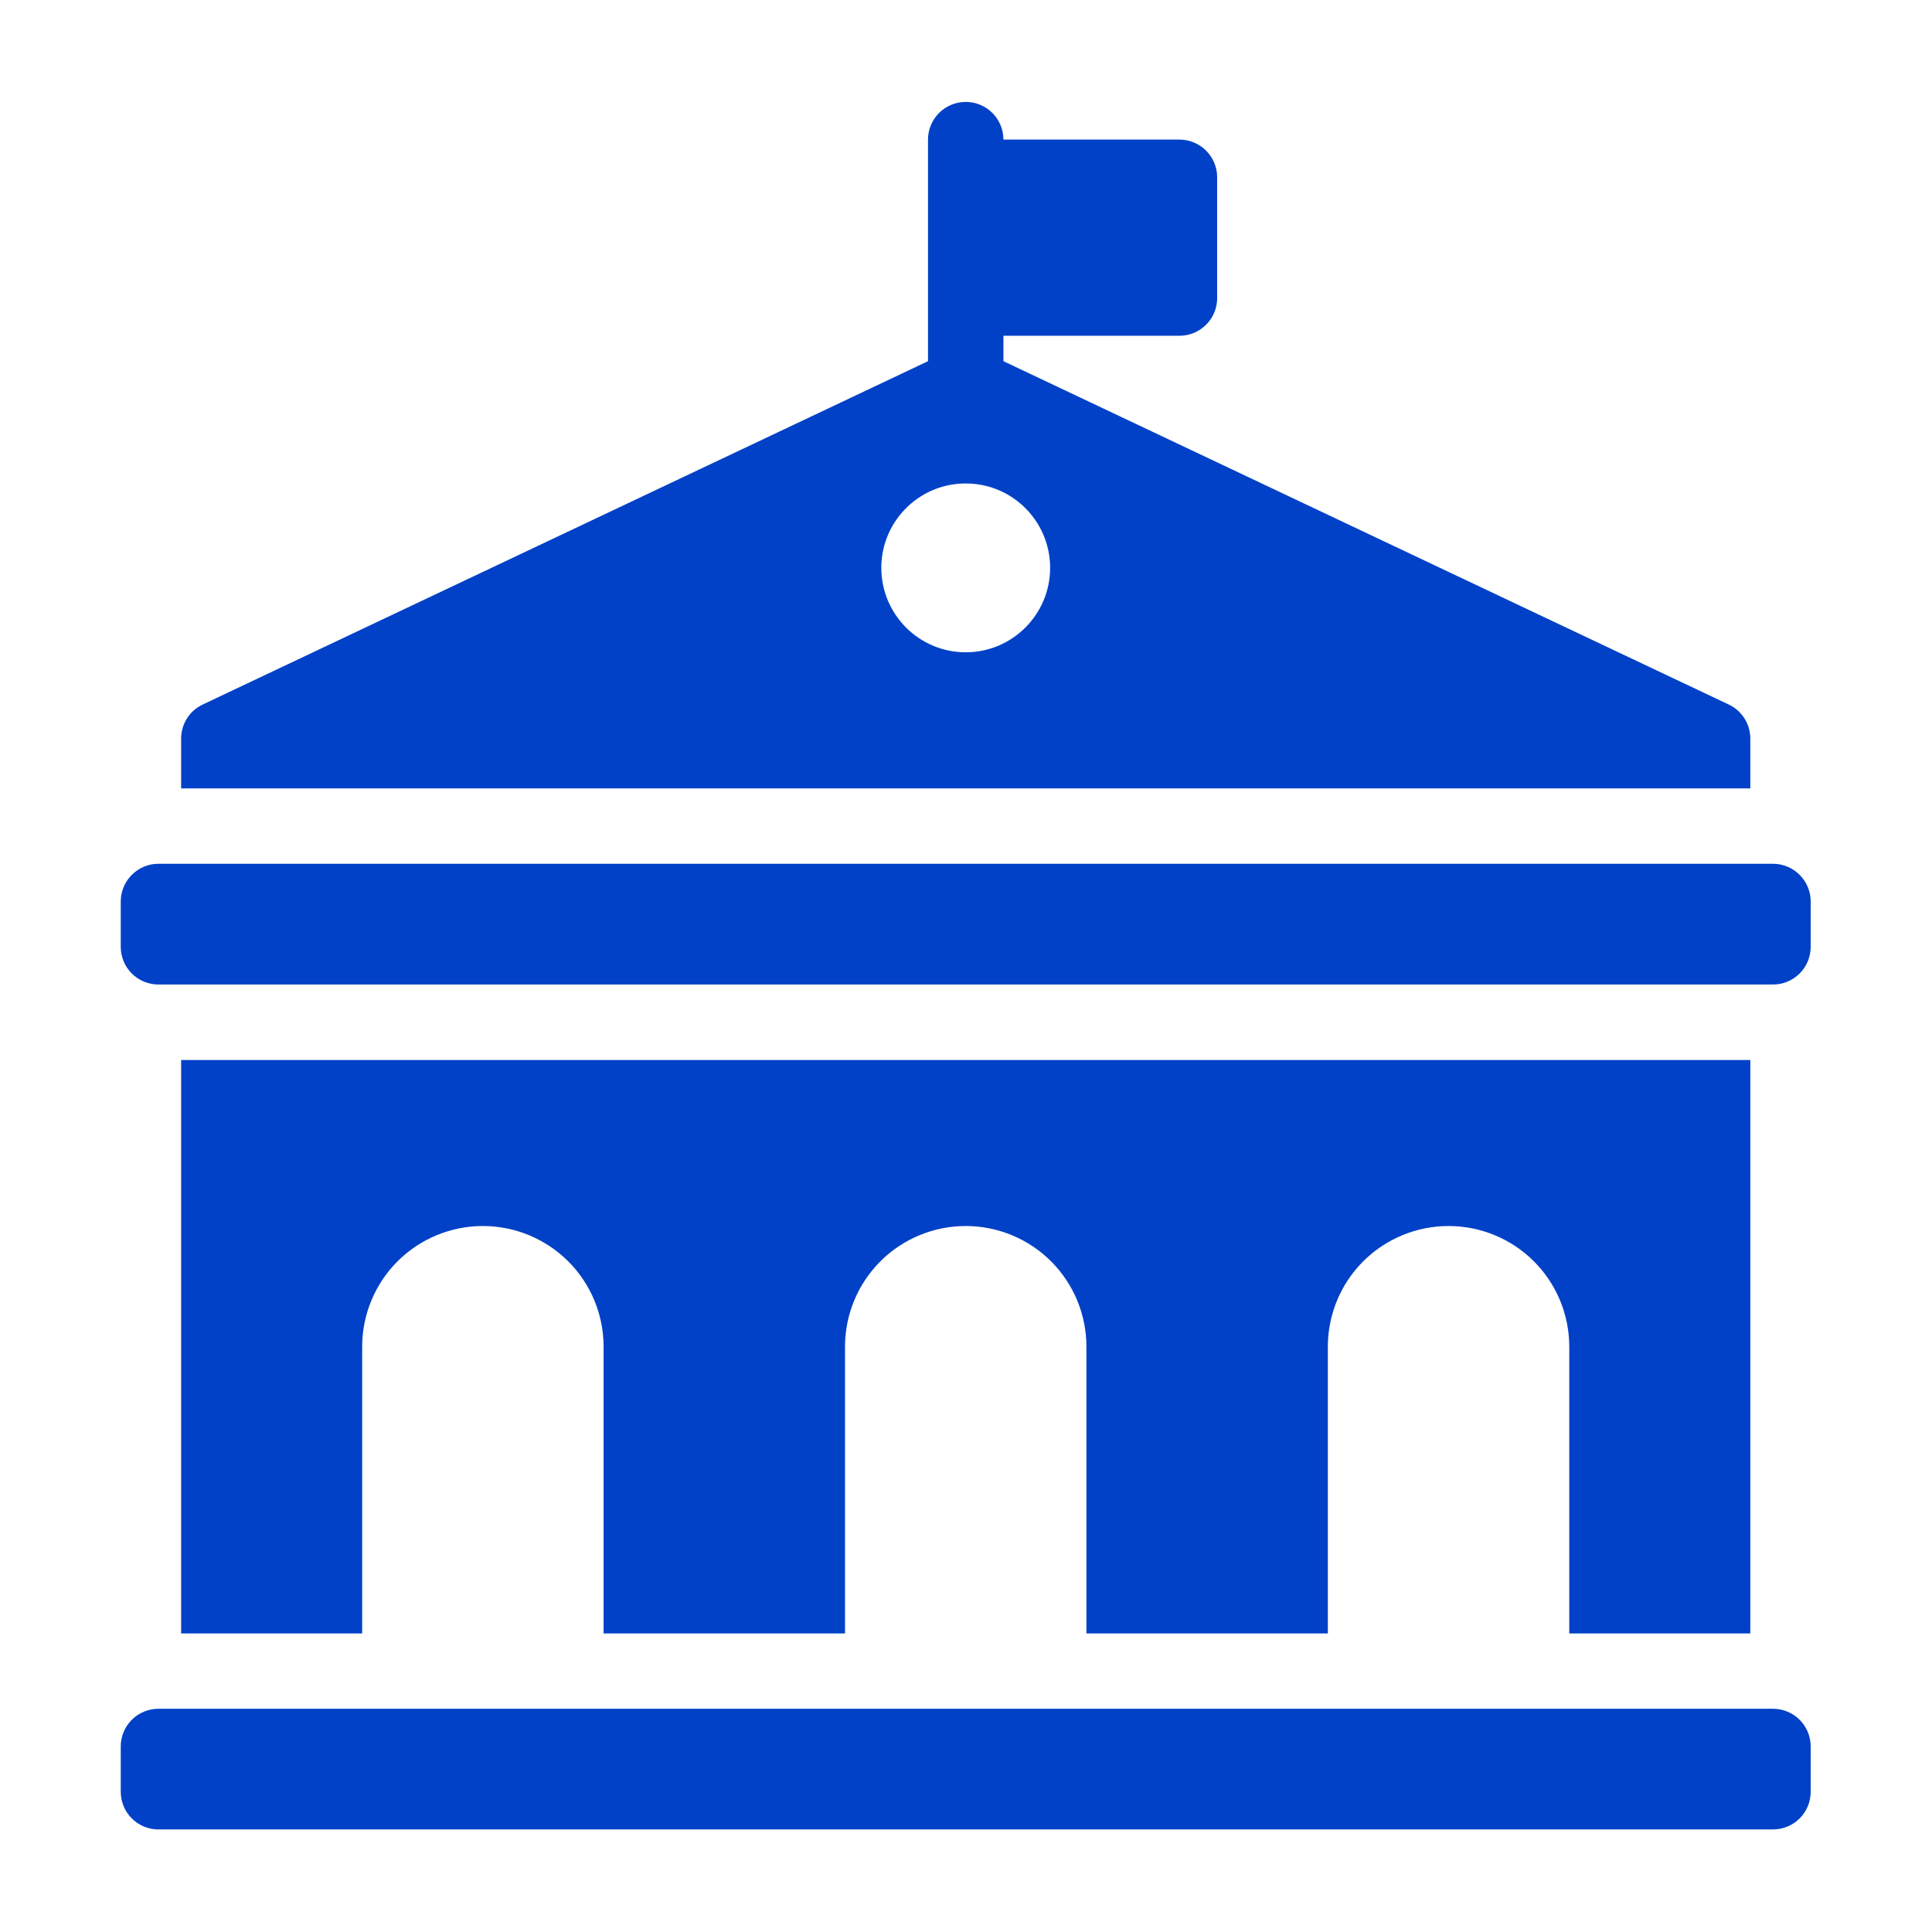
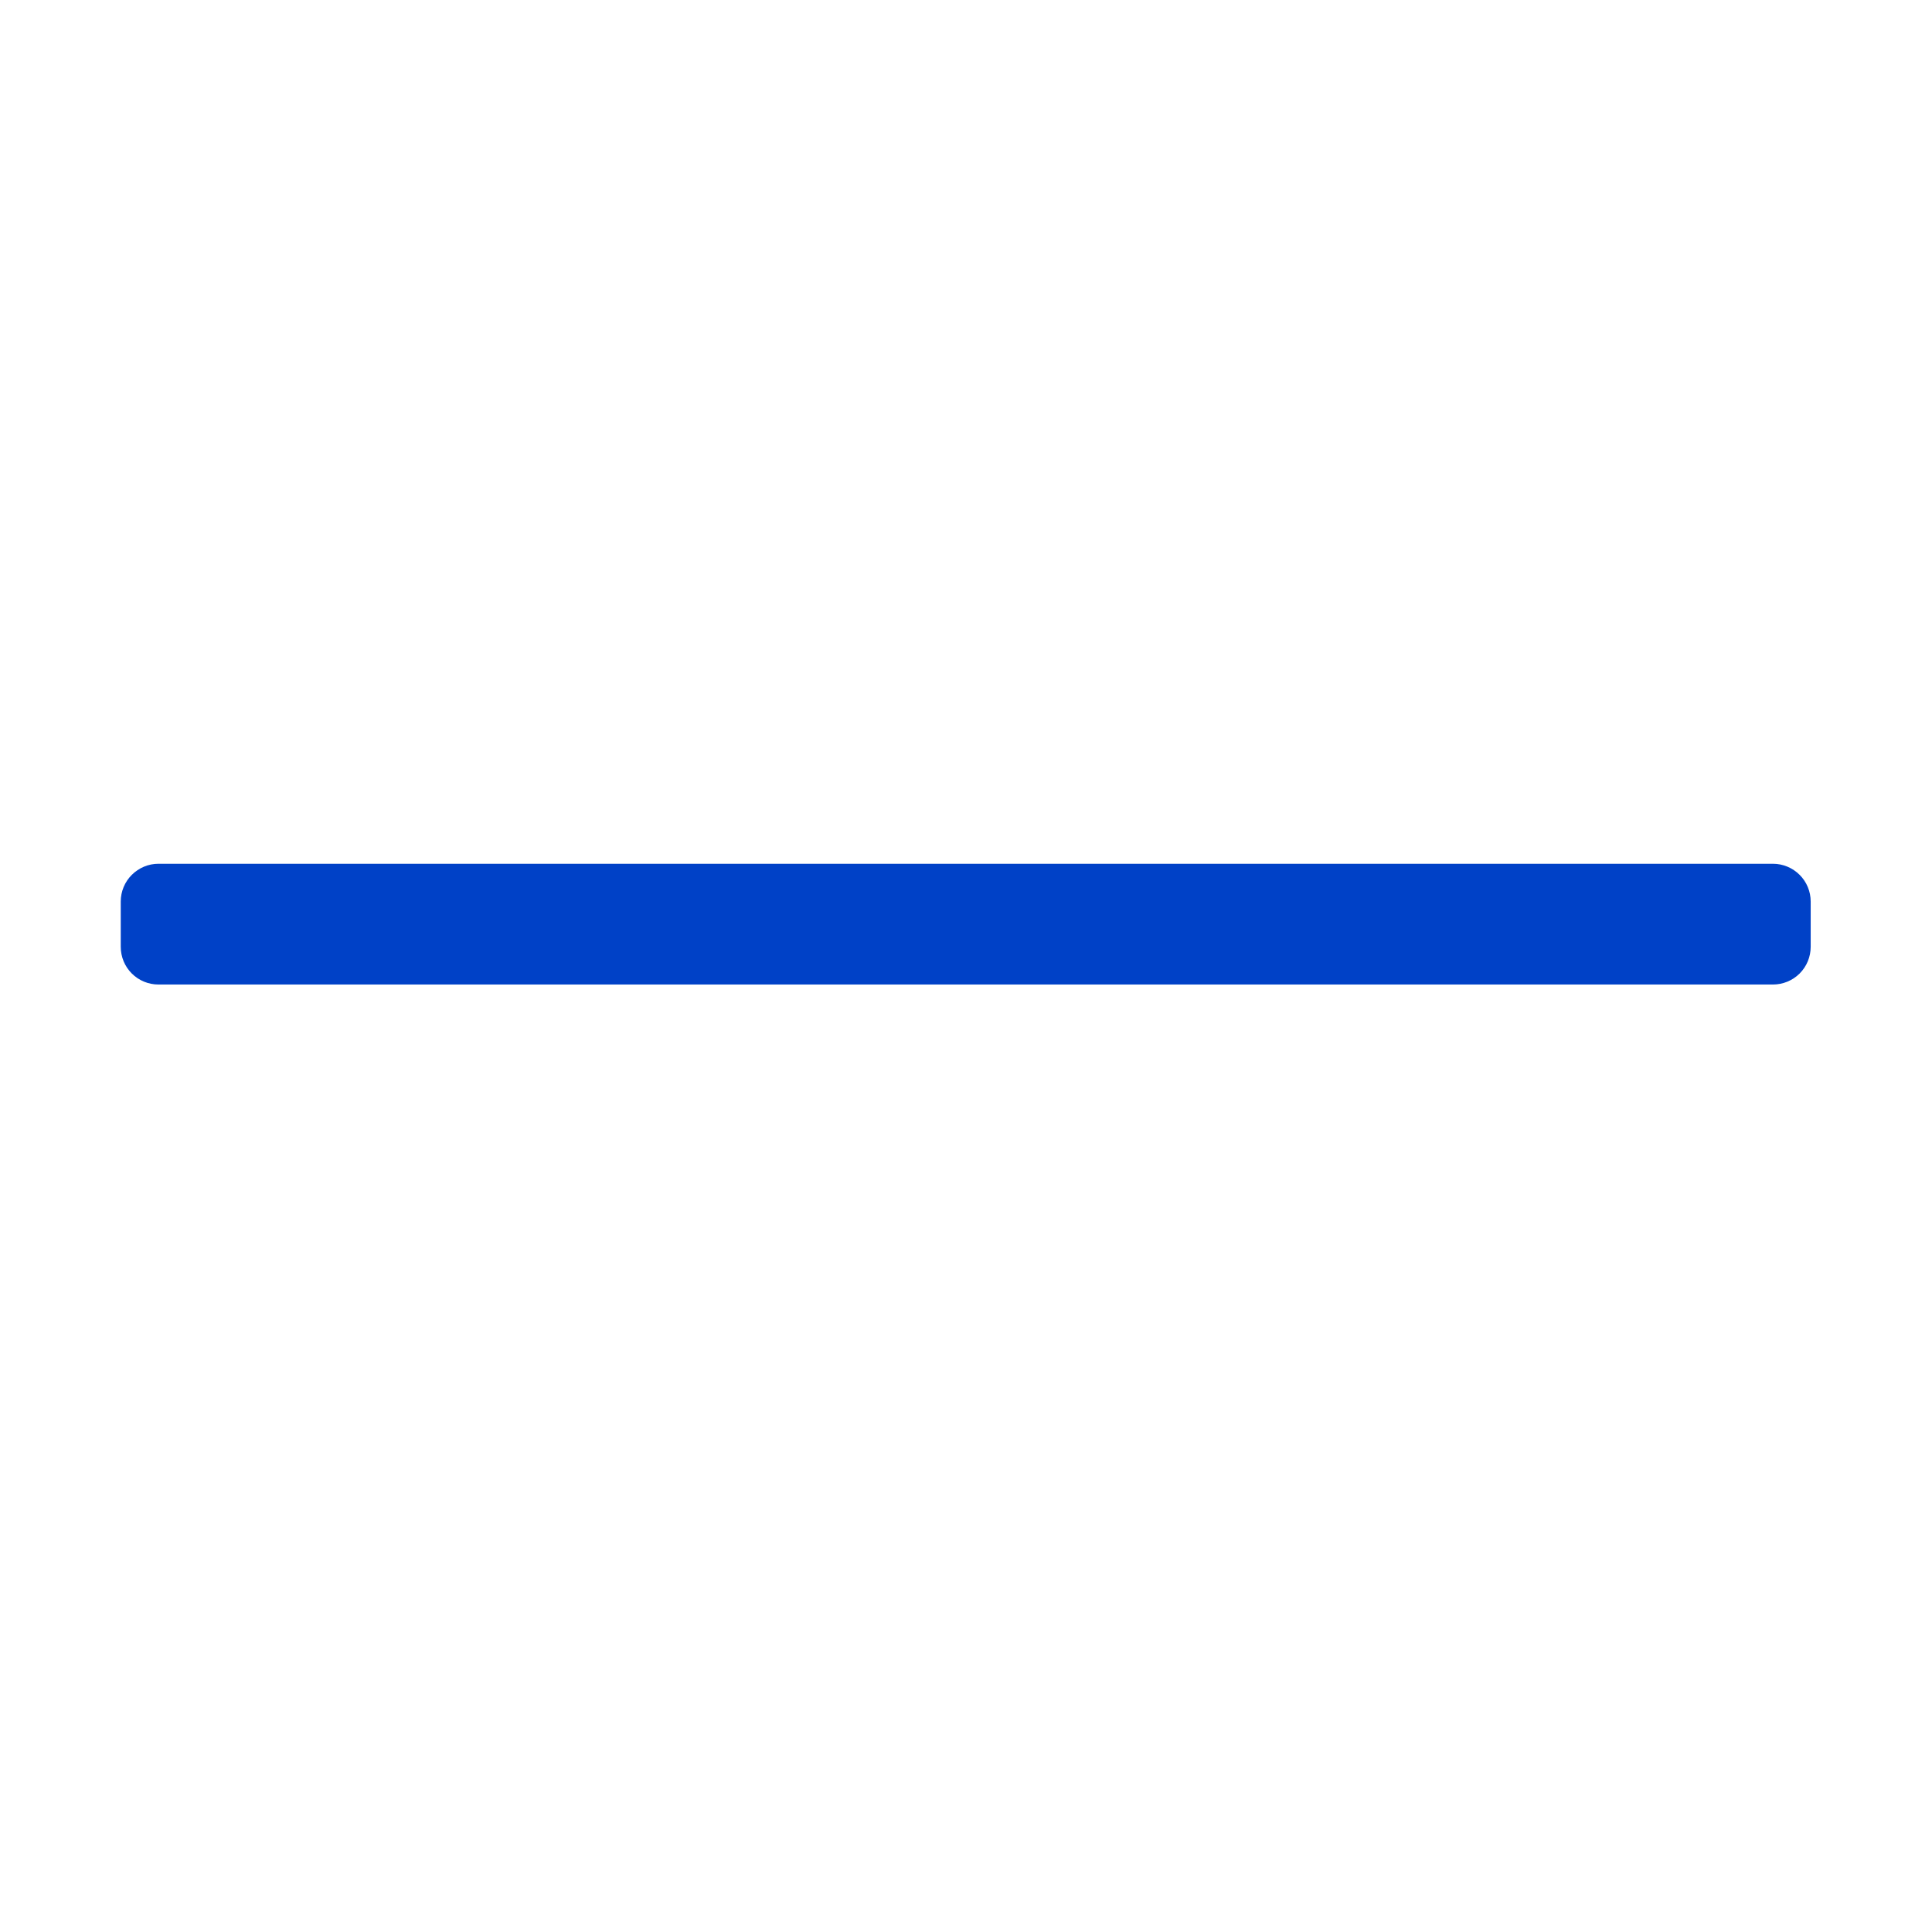
<svg xmlns="http://www.w3.org/2000/svg" width="24" height="24" viewBox="0 0 24 24" fill="none">
  <g clip-path="url(#clip0_10133_34773)">
-     <path fill-rule="evenodd" clip-rule="evenodd" d="M15.12 2.203V3.703C15.12 3.961 14.91 4.171 14.651 4.171H12.341C12.082 4.171 11.872 3.961 11.872 3.703V2.203C11.872 1.944 12.082 1.734 12.341 1.734H14.651C14.91 1.734 15.12 1.944 15.12 2.203Z" fill="#0041C7" />
-     <path fill-rule="evenodd" clip-rule="evenodd" d="M22.493 21.695C22.493 21.571 22.444 21.452 22.356 21.364C22.268 21.276 22.149 21.227 22.024 21.227C19.227 21.227 4.765 21.227 1.968 21.227C1.844 21.227 1.725 21.276 1.637 21.364C1.549 21.452 1.5 21.571 1.5 21.695V22.258C1.5 22.382 1.549 22.501 1.637 22.589C1.725 22.677 1.844 22.726 1.968 22.726H22.024C22.149 22.726 22.268 22.677 22.356 22.589C22.444 22.501 22.493 22.382 22.493 22.258C22.493 22.078 22.493 21.874 22.493 21.695Z" fill="#0041C7" />
    <path fill-rule="evenodd" clip-rule="evenodd" d="M22.493 11.199C22.493 11.075 22.444 10.956 22.356 10.868C22.268 10.78 22.149 10.73 22.024 10.73C19.227 10.73 4.765 10.73 1.968 10.73C1.844 10.73 1.725 10.78 1.637 10.868C1.549 10.956 1.5 11.075 1.5 11.199V11.761C1.5 11.886 1.549 12.005 1.637 12.093C1.725 12.181 1.844 12.23 1.968 12.23H22.024C22.149 12.23 22.268 12.181 22.356 12.093C22.444 12.005 22.493 11.886 22.493 11.761C22.493 11.582 22.493 11.378 22.493 11.199Z" fill="#0041C7" />
-     <path fill-rule="evenodd" clip-rule="evenodd" d="M16.495 20.291H13.496V16.729C13.496 16.332 13.338 15.95 13.057 15.669C12.776 15.388 12.394 15.23 11.996 15.23C11.599 15.23 11.217 15.388 10.936 15.669C10.655 15.95 10.497 16.332 10.497 16.729V20.291H7.498V16.729C7.498 16.332 7.34 15.95 7.059 15.669C6.777 15.388 6.396 15.23 5.998 15.23C5.601 15.23 5.219 15.388 4.938 15.669C4.657 15.95 4.499 16.332 4.499 16.729V20.291H2.25V13.168H21.743V20.291H19.494V16.729C19.494 16.332 19.336 15.95 19.055 15.669C18.774 15.388 18.392 15.23 17.995 15.23C17.597 15.23 17.215 15.388 16.934 15.669C16.653 15.95 16.495 16.332 16.495 16.729V20.291H16.495Z" fill="#0041C7" />
-     <path fill-rule="evenodd" clip-rule="evenodd" d="M11.528 5.313V1.734C11.528 1.476 11.738 1.266 11.996 1.266C12.255 1.266 12.465 1.476 12.465 1.734V5.313C12.465 5.571 12.255 5.781 11.996 5.781C11.738 5.781 11.528 5.571 11.528 5.313Z" fill="#0041C7" />
-     <path fill-rule="evenodd" clip-rule="evenodd" d="M12.197 4.36L21.475 8.752C21.639 8.829 21.743 8.994 21.743 9.175V9.794H2.25V9.175C2.25 8.994 2.354 8.829 2.518 8.752L11.796 4.36C11.923 4.299 12.07 4.299 12.197 4.36H12.197ZM11.668 6.058C11.25 6.196 10.948 6.59 10.948 7.054C10.948 7.633 11.418 8.103 11.996 8.103C12.575 8.103 13.045 7.633 13.045 7.054C13.045 6.59 12.743 6.196 12.325 6.058C12.221 6.024 12.111 6.006 11.996 6.006C11.882 6.006 11.771 6.024 11.668 6.058Z" fill="#0041C7" />
  </g>
  <defs>
    <clipPath id="clip0_10133_34773">
      <rect width="24" height="24" fill="white" />
    </clipPath>
  </defs>
</svg>